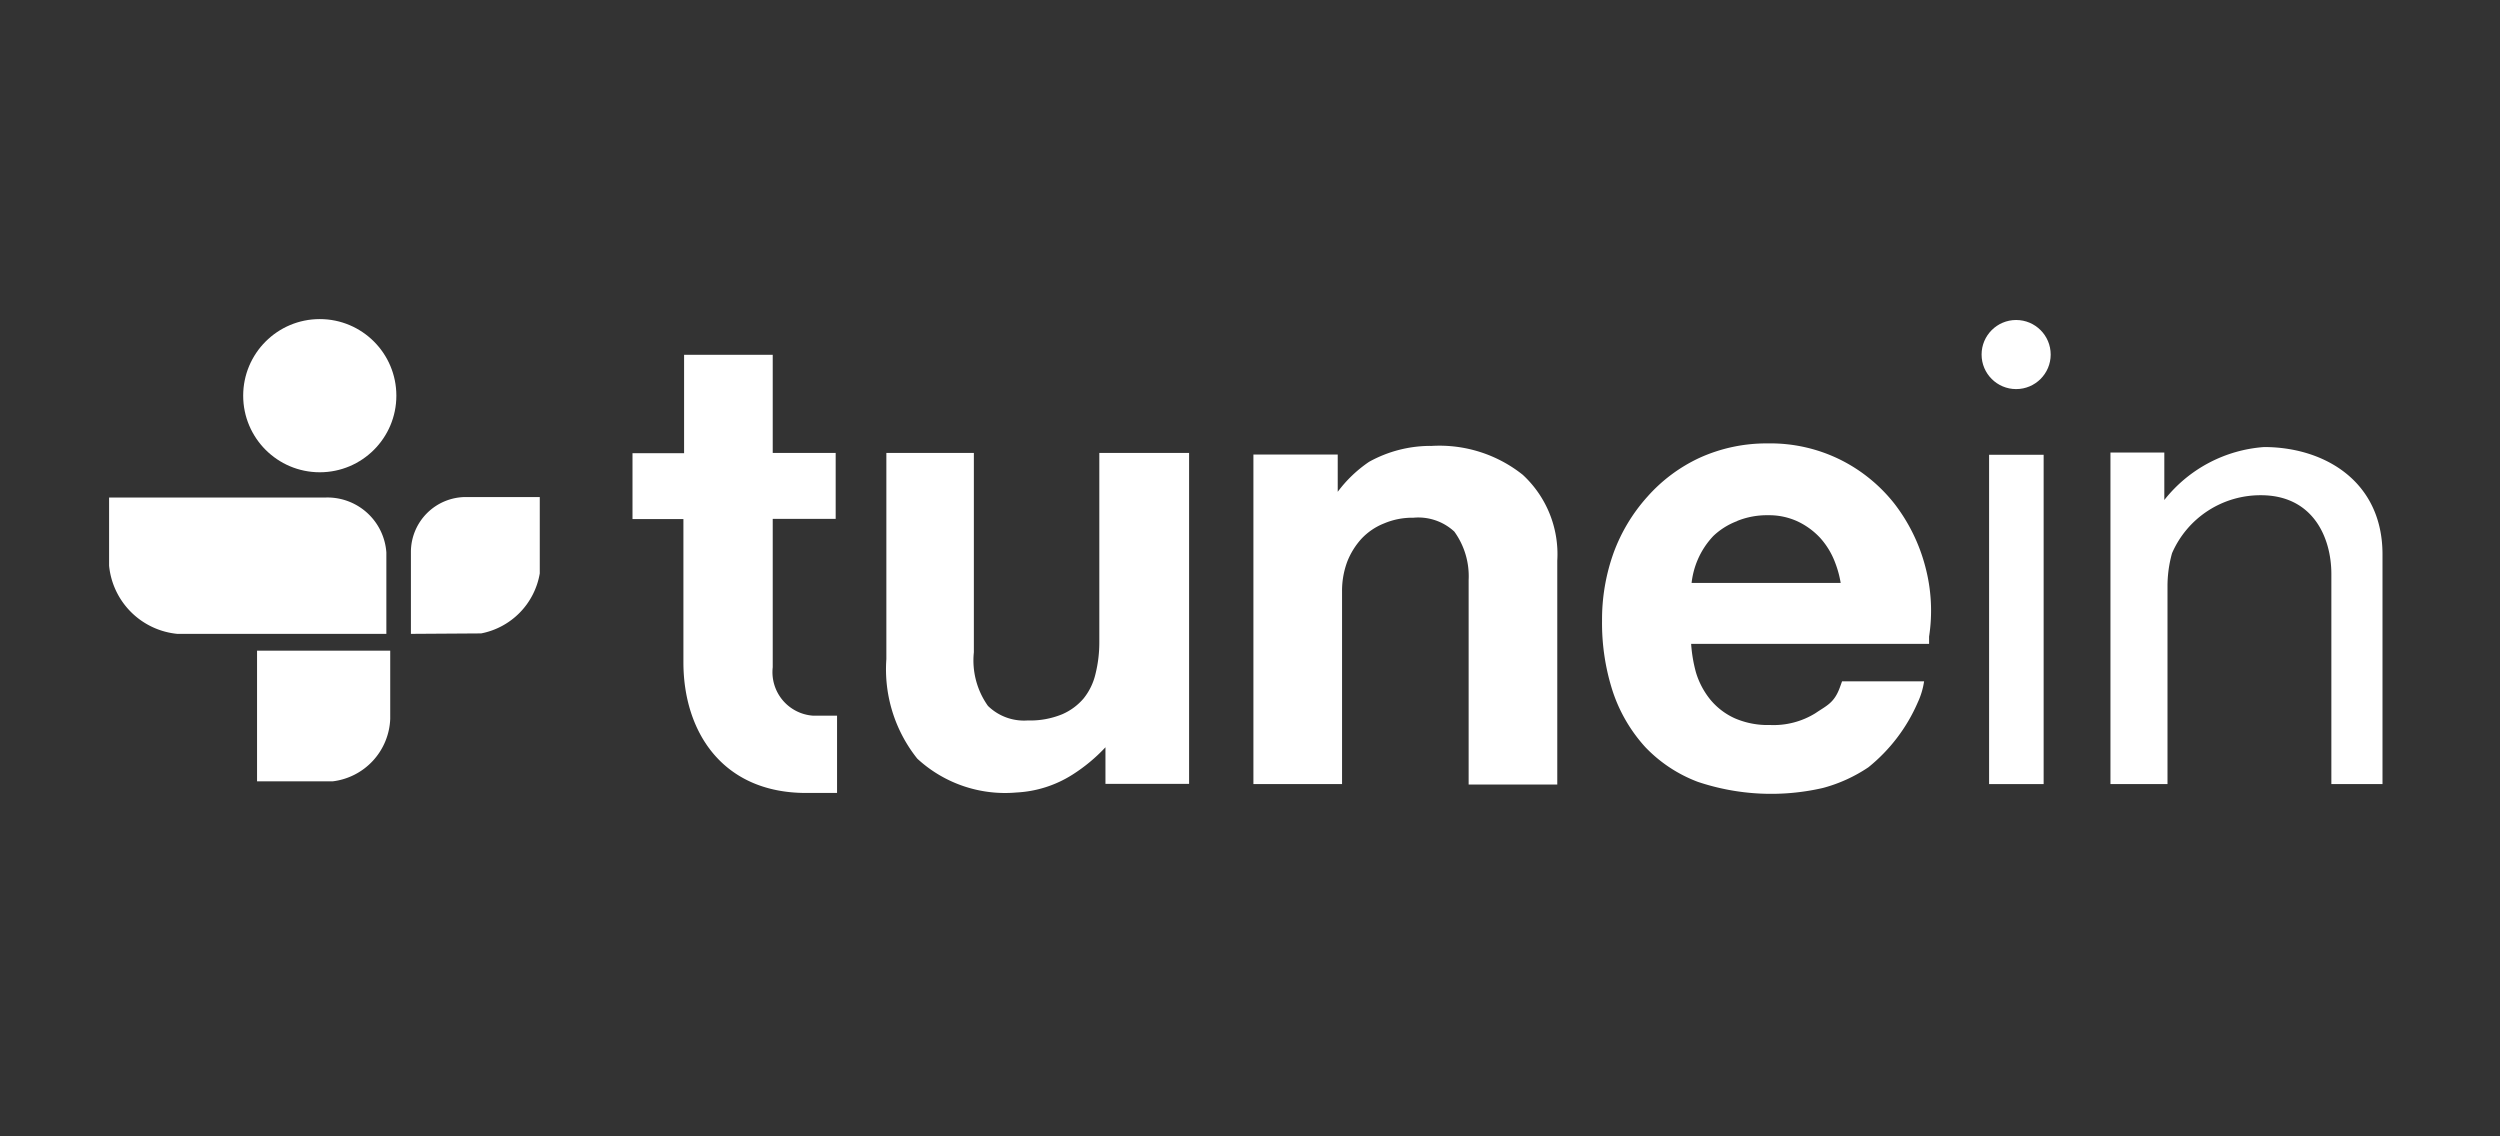
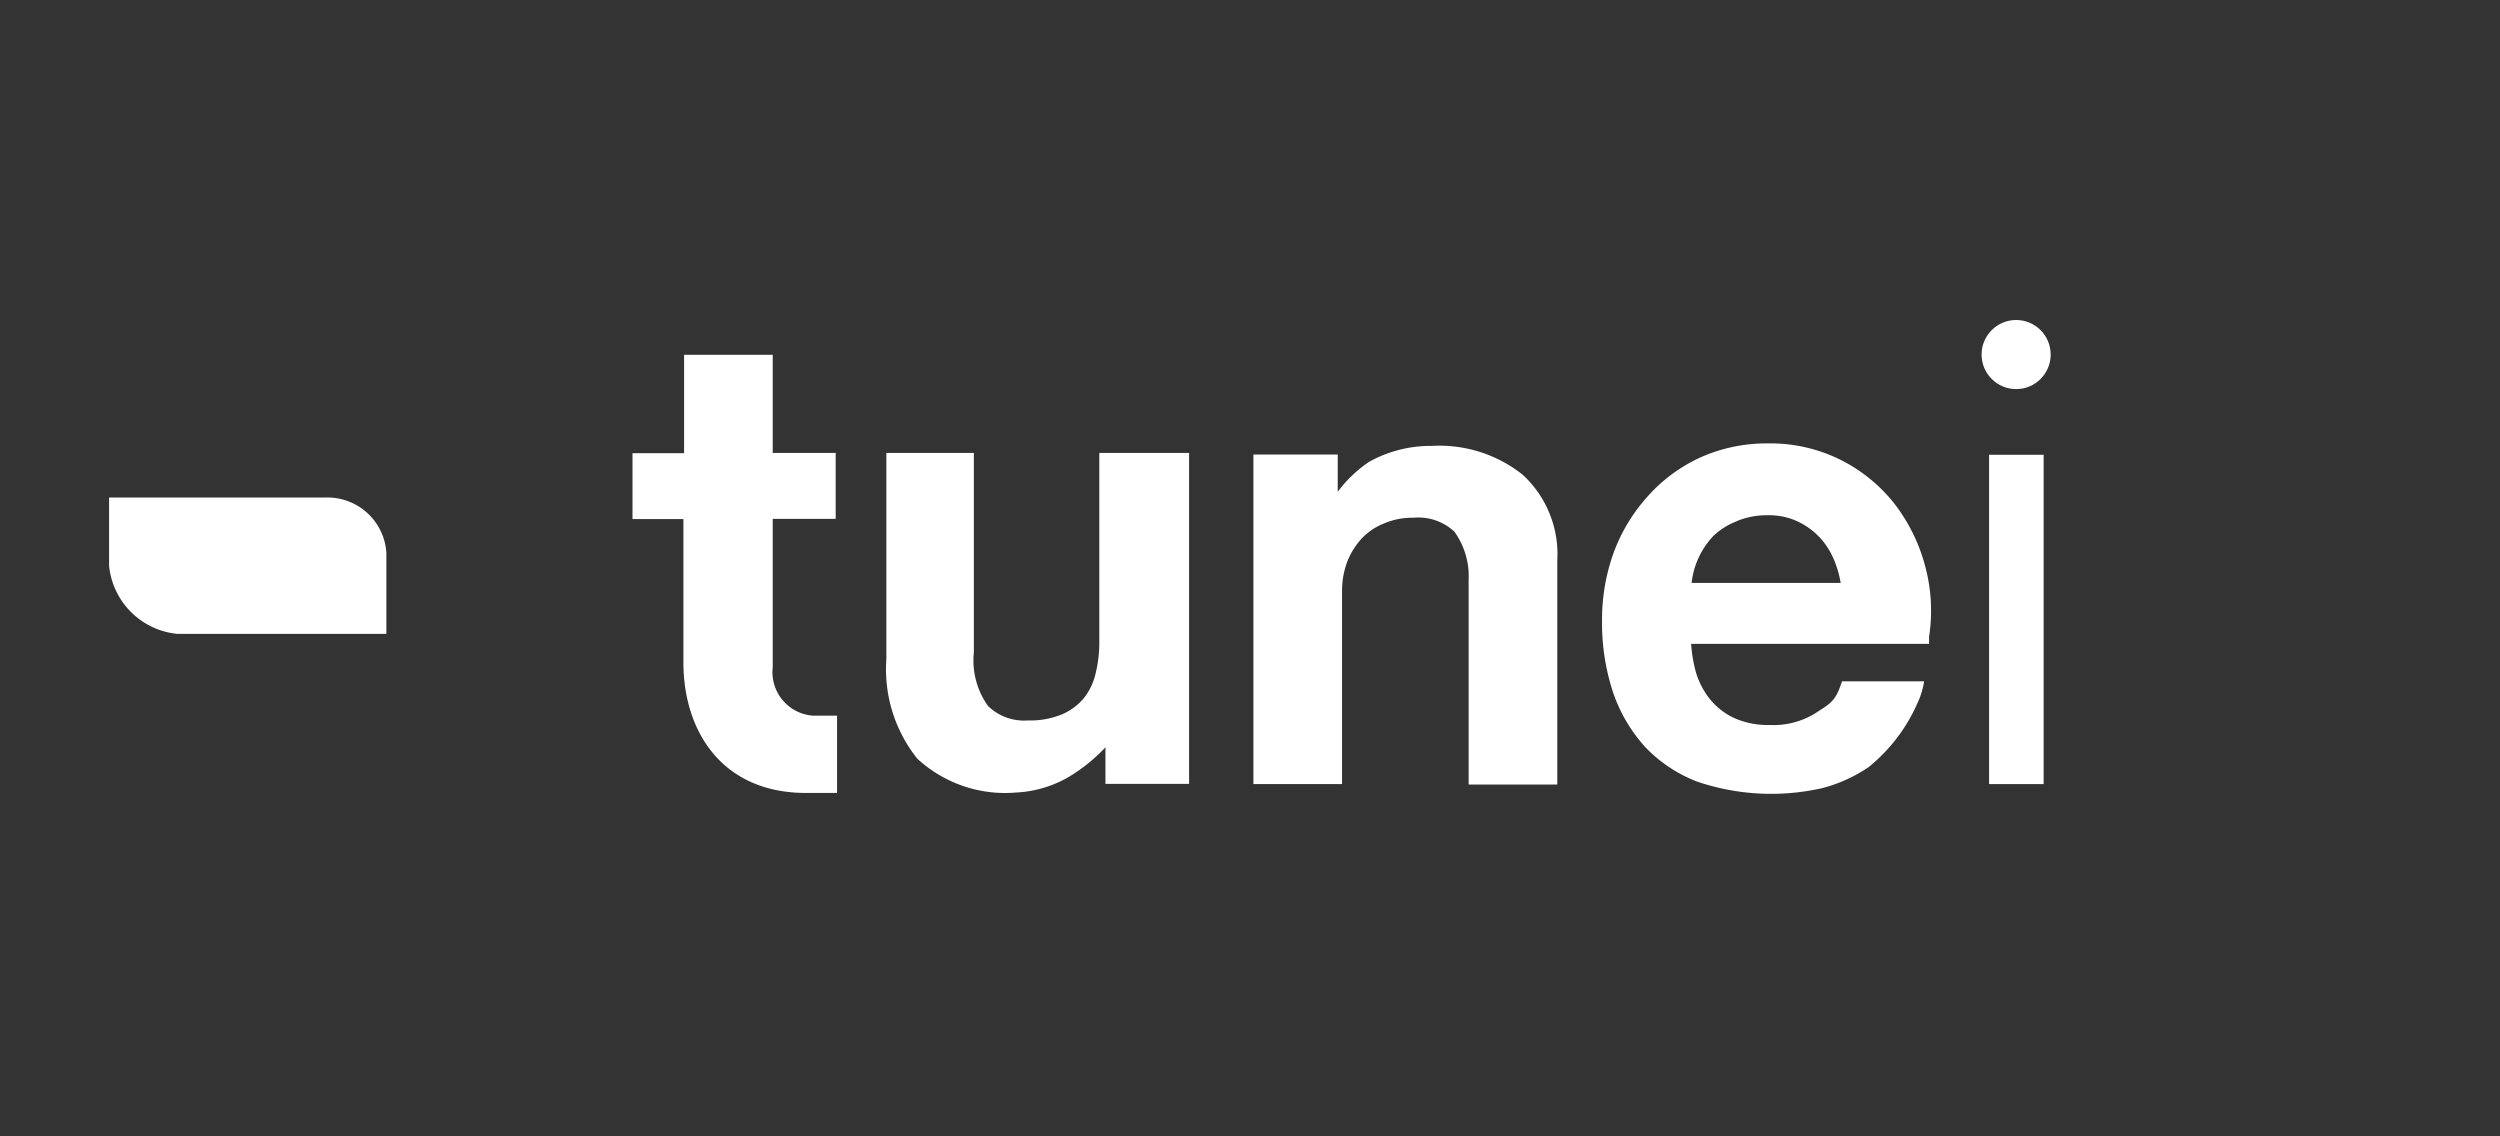
<svg xmlns="http://www.w3.org/2000/svg" id="Layer_1" data-name="Layer 1" viewBox="0 0 110 50">
  <rect x="0" y="0" width="110" height="50" fill="#333333" stroke="none" />
  <defs>
    <style>.cls-1{fill:#fff;}</style>
  </defs>
  <title>Musc-Logo-TIDAL</title>
-   <circle class="cls-1" cx="14.07" cy="17.41" r="3.37" />
  <path class="cls-1" d="M36.38,19.93H34V15.61h-3.9v4.33H27.83v2.9h2.24v6.3c0,3.05,1.71,5.75,5.4,5.75h1.36v-3.4H35.78A1.92,1.92,0,0,1,34,29.36V22.83h2.77v-2.9Z" />
  <path class="cls-1" d="M51.9,19.93H48.37v8.3a5.77,5.77,0,0,1-.17,1.43,2.7,2.7,0,0,1-.52,1.07,2.58,2.58,0,0,1-.95.7,3.7,3.7,0,0,1-1.51.27,2.27,2.27,0,0,1-1.75-.64,3.45,3.45,0,0,1-.62-2.36V19.93H39V29a6.3,6.3,0,0,0,1.36,4.38,5.69,5.69,0,0,0,4.36,1.49,5.07,5.07,0,0,0,2.46-.78,7.41,7.41,0,0,0,1.46-1.21v1.61h3.68V19.93Z" />
  <path class="cls-1" d="M67,20.89a5.88,5.88,0,0,0-4-1.27,5.57,5.57,0,0,0-2.76.7,5.69,5.69,0,0,0-1.38,1.32V20H55.15V34.5h3.9V26a3.67,3.67,0,0,1,.23-1.29,3.28,3.28,0,0,1,.62-1,2.75,2.75,0,0,1,1-.68,3.17,3.17,0,0,1,1.29-.25,2.33,2.33,0,0,1,1.8.61,3.35,3.35,0,0,1,.63,2.13v9h3.9V24.67A4.75,4.75,0,0,0,67,20.89Z" />
  <path class="cls-1" d="M84.71,24.92a7.74,7.74,0,0,0-1.35-2.75A7,7,0,0,0,81,20.24a6.93,6.93,0,0,0-3.21-.73,7.12,7.12,0,0,0-3,.63,7,7,0,0,0-2.3,1.71A7.6,7.6,0,0,0,71,24.32a8.68,8.68,0,0,0-.51,3,9.74,9.74,0,0,0,.47,3.1,6.82,6.82,0,0,0,1.44,2.46,6.23,6.23,0,0,0,2.3,1.52,10.14,10.14,0,0,0,5.51.27,6.64,6.64,0,0,0,2-.91,7.48,7.48,0,0,0,2.17-2.85,3.35,3.35,0,0,0,.28-.93H81.05l-.09.25c-.25.7-.58.81-1.08,1.15a3.5,3.5,0,0,1-2,.52,3.64,3.64,0,0,1-1.56-.3,3,3,0,0,1-1.06-.81,3.5,3.5,0,0,1-.64-1.21,6.32,6.32,0,0,1-.21-1.25H84.88l0-.32A7.52,7.52,0,0,0,84.71,24.92Zm-8.27-2a3.5,3.5,0,0,1,1.36-.25,3,3,0,0,1,1.29.27,3.24,3.24,0,0,1,1,.73,3.4,3.4,0,0,1,.65,1.07,4.51,4.51,0,0,1,.25.91H74.43a3.61,3.61,0,0,1,.26-1,3.56,3.56,0,0,1,.7-1.07A3.1,3.1,0,0,1,76.43,22.93Z" />
-   <path class="cls-1" d="M92.86,19.91h2.37V22a6.15,6.15,0,0,1,4.39-2.33c2.62,0,5.21,1.48,5.21,4.72V34.5h-2.25V25.26c0-1.64-.83-3.47-3.1-3.47a4.24,4.24,0,0,0-3.91,2.55,5.38,5.38,0,0,0-.2,1.48V34.5H92.86Z" />
  <rect class="cls-1" x="87.52" y="20.01" width="2.4" height="14.49" />
  <circle class="cls-1" cx="88.71" cy="15.6" r="1.52" />
  <path class="cls-1" d="M17,27.89H7.8a3.34,3.34,0,0,1-3-3v-3h9.56A2.6,2.6,0,0,1,17,24.31Z" />
-   <path class="cls-1" d="M18.08,27.89V24.27a2.42,2.42,0,0,1,2.4-2.4h3.27v3.36a3.24,3.24,0,0,1-2.58,2.64Z" />
-   <path class="cls-1" d="M11.31,34.38h3.32a2.88,2.88,0,0,0,2.54-2.75v-3H11.31Z" />
</svg>